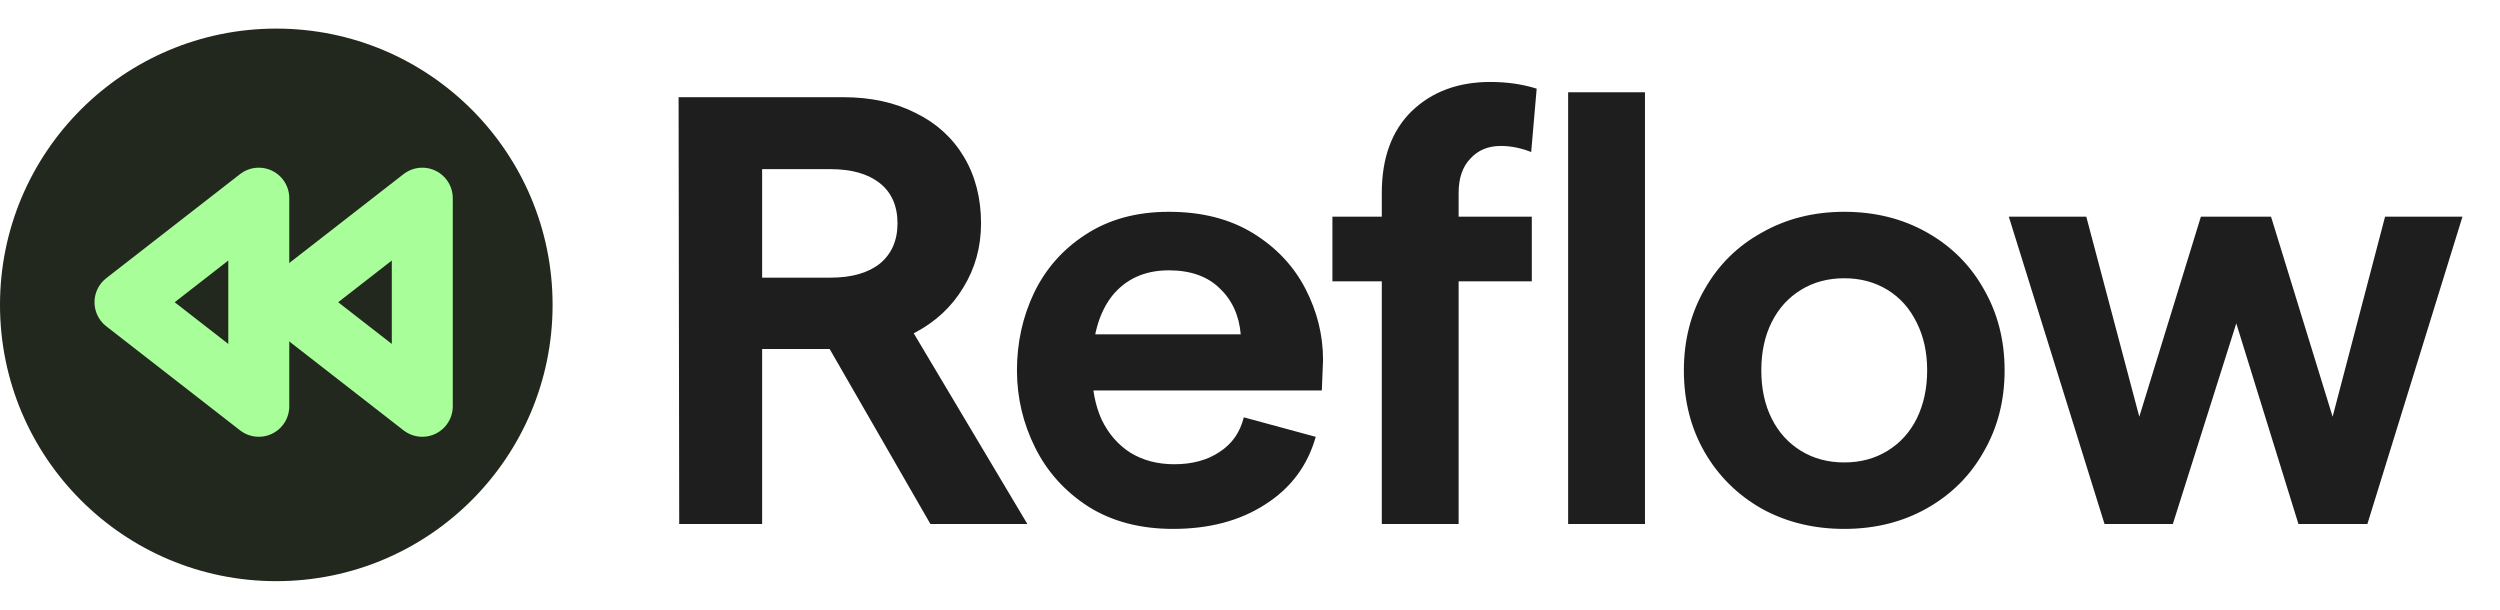
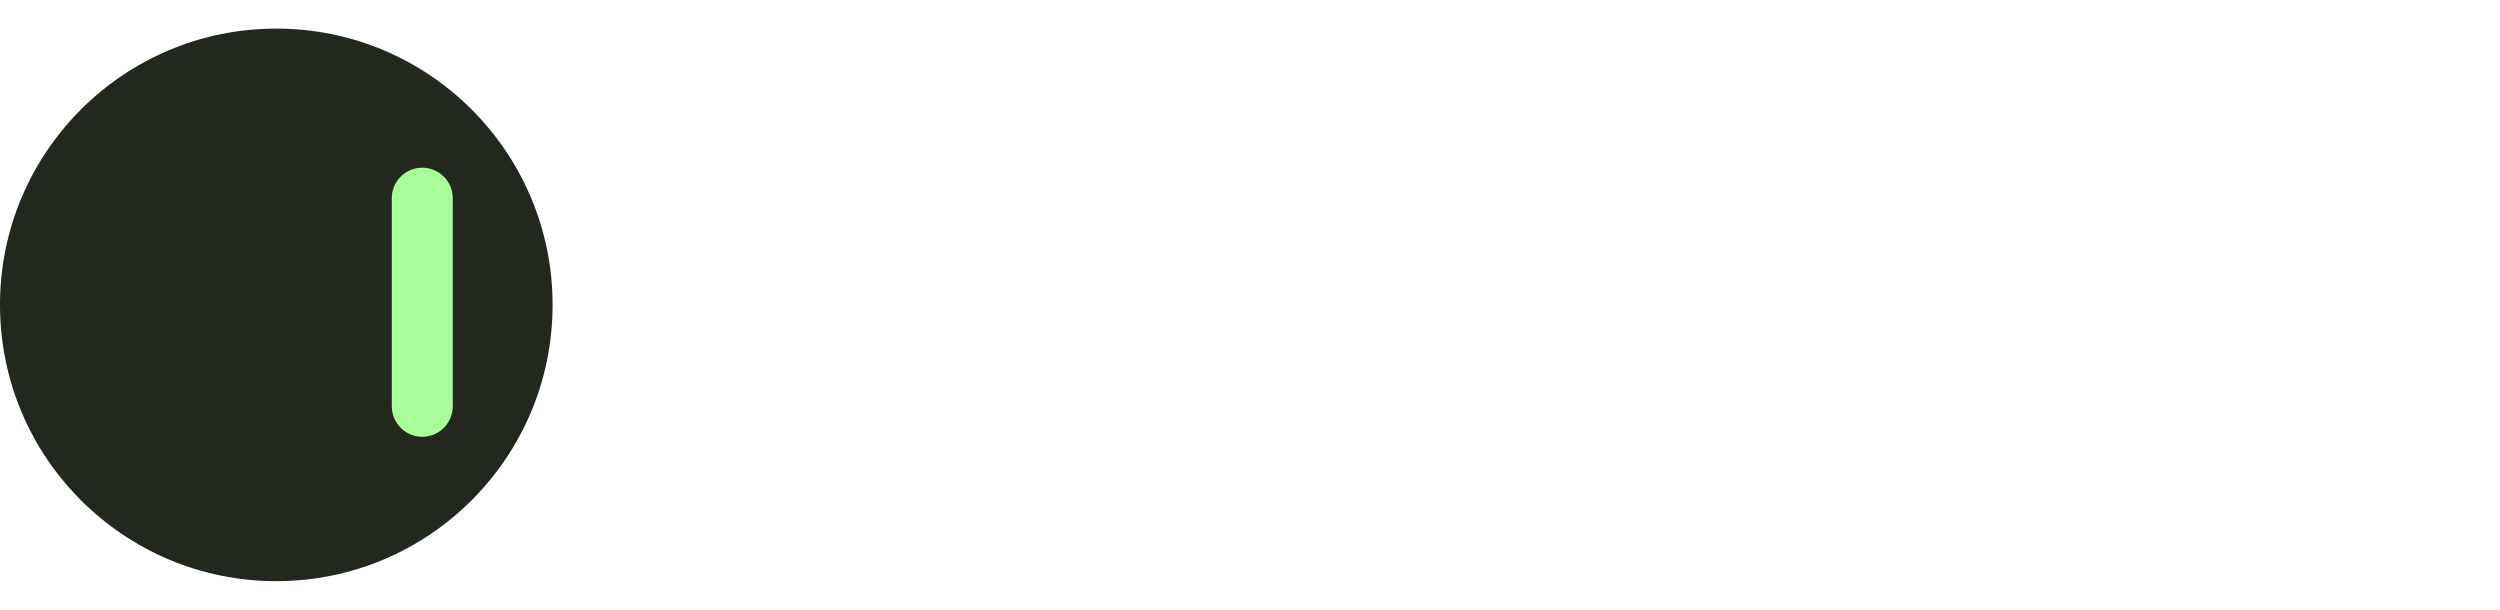
<svg xmlns="http://www.w3.org/2000/svg" width="82" height="20" viewBox="0 0 82 20" fill="none">
-   <path d="M22.258 3.188H27.658C28.564 3.188 29.358 3.361 30.038 3.708C30.718 4.041 31.244 4.521 31.618 5.147C31.991 5.774 32.178 6.501 32.178 7.327C32.178 8.101 31.984 8.801 31.598 9.428C31.224 10.054 30.698 10.547 30.018 10.908C29.338 11.268 28.551 11.447 27.658 11.447H24.998V17.188H22.278L22.258 3.188ZM26.798 10.727L29.658 10.408L33.698 17.188H30.518L26.798 10.727ZM27.238 9.107C27.931 9.107 28.471 8.954 28.858 8.648C29.244 8.328 29.438 7.888 29.438 7.327C29.438 6.754 29.244 6.314 28.858 6.008C28.471 5.701 27.931 5.548 27.238 5.548H24.998V9.107H27.238ZM35.816 12.107C35.816 12.748 35.923 13.301 36.136 13.768C36.363 14.234 36.676 14.594 37.076 14.848C37.489 15.101 37.969 15.227 38.516 15.227C39.103 15.227 39.596 15.094 39.996 14.828C40.409 14.561 40.676 14.181 40.796 13.688L43.156 14.328C42.889 15.274 42.336 16.014 41.496 16.547C40.669 17.081 39.663 17.348 38.476 17.348C37.409 17.348 36.489 17.108 35.716 16.628C34.943 16.134 34.356 15.488 33.956 14.688C33.556 13.887 33.356 13.041 33.356 12.148C33.356 11.241 33.543 10.394 33.916 9.607C34.303 8.807 34.869 8.168 35.616 7.688C36.376 7.194 37.283 6.947 38.336 6.947C39.416 6.947 40.336 7.181 41.096 7.647C41.856 8.114 42.429 8.721 42.816 9.467C43.203 10.214 43.396 10.994 43.396 11.807C43.383 12.194 43.369 12.527 43.356 12.807H34.816V10.967H40.696C40.643 10.341 40.409 9.834 39.996 9.447C39.596 9.061 39.043 8.867 38.336 8.867C37.549 8.867 36.929 9.148 36.476 9.707C36.036 10.268 35.816 11.068 35.816 12.107ZM45.323 9.227H43.703V7.107H45.323V6.327C45.323 5.181 45.65 4.287 46.303 3.647C46.969 3.007 47.829 2.688 48.883 2.688C49.429 2.688 49.936 2.761 50.403 2.908L50.223 4.987C49.889 4.854 49.556 4.787 49.223 4.787C48.809 4.787 48.476 4.928 48.223 5.207C47.969 5.474 47.843 5.848 47.843 6.327V7.107H50.243V9.227H47.843V17.188H45.323V9.227ZM51.435 3.027H53.955V17.188H51.435V3.027ZM60.491 17.348C59.491 17.348 58.591 17.128 57.791 16.688C56.991 16.234 56.364 15.614 55.911 14.828C55.458 14.041 55.231 13.148 55.231 12.148C55.231 11.161 55.458 10.274 55.911 9.488C56.364 8.688 56.991 8.068 57.791 7.628C58.591 7.174 59.491 6.947 60.491 6.947C61.504 6.947 62.411 7.174 63.211 7.628C64.011 8.081 64.631 8.701 65.071 9.488C65.524 10.274 65.751 11.161 65.751 12.148C65.751 13.134 65.524 14.021 65.071 14.807C64.631 15.594 64.011 16.214 63.211 16.668C62.411 17.121 61.504 17.348 60.491 17.348ZM60.491 15.168C61.024 15.168 61.498 15.041 61.911 14.787C62.324 14.534 62.644 14.181 62.871 13.727C63.098 13.261 63.211 12.734 63.211 12.148C63.211 11.561 63.098 11.041 62.871 10.588C62.644 10.121 62.324 9.761 61.911 9.508C61.498 9.254 61.024 9.127 60.491 9.127C59.958 9.127 59.484 9.254 59.071 9.508C58.658 9.761 58.338 10.114 58.111 10.568C57.884 11.021 57.771 11.547 57.771 12.148C57.771 12.748 57.884 13.274 58.111 13.727C58.338 14.181 58.658 14.534 59.071 14.787C59.484 15.041 59.958 15.168 60.491 15.168ZM65.889 7.107H68.43L70.169 13.668L72.189 7.107H74.49L76.51 13.668L78.23 7.107H80.769L77.65 17.188H75.389L73.35 10.607L71.269 17.188H69.029L65.889 7.107Z" fill="#1E1E1E" />
  <path d="M9.062 19.062C14.068 19.062 18.125 15.005 18.125 10C18.125 4.995 14.068 0.938 9.062 0.938C4.057 0.938 0 4.995 0 10C0 15.005 4.057 19.062 9.062 19.062Z" fill="#22281E" />
-   <path d="M8.488 13.326L4.1 9.913L8.488 6.5V13.326Z" stroke="#A8FF9A" stroke-width="2" stroke-linecap="round" stroke-linejoin="round" />
-   <path d="M13.851 13.326L9.463 9.913L13.851 6.5V13.326Z" stroke="#A8FF9A" stroke-width="2" stroke-linecap="round" stroke-linejoin="round" />
+   <path d="M13.851 13.326L13.851 6.5V13.326Z" stroke="#A8FF9A" stroke-width="2" stroke-linecap="round" stroke-linejoin="round" />
</svg>